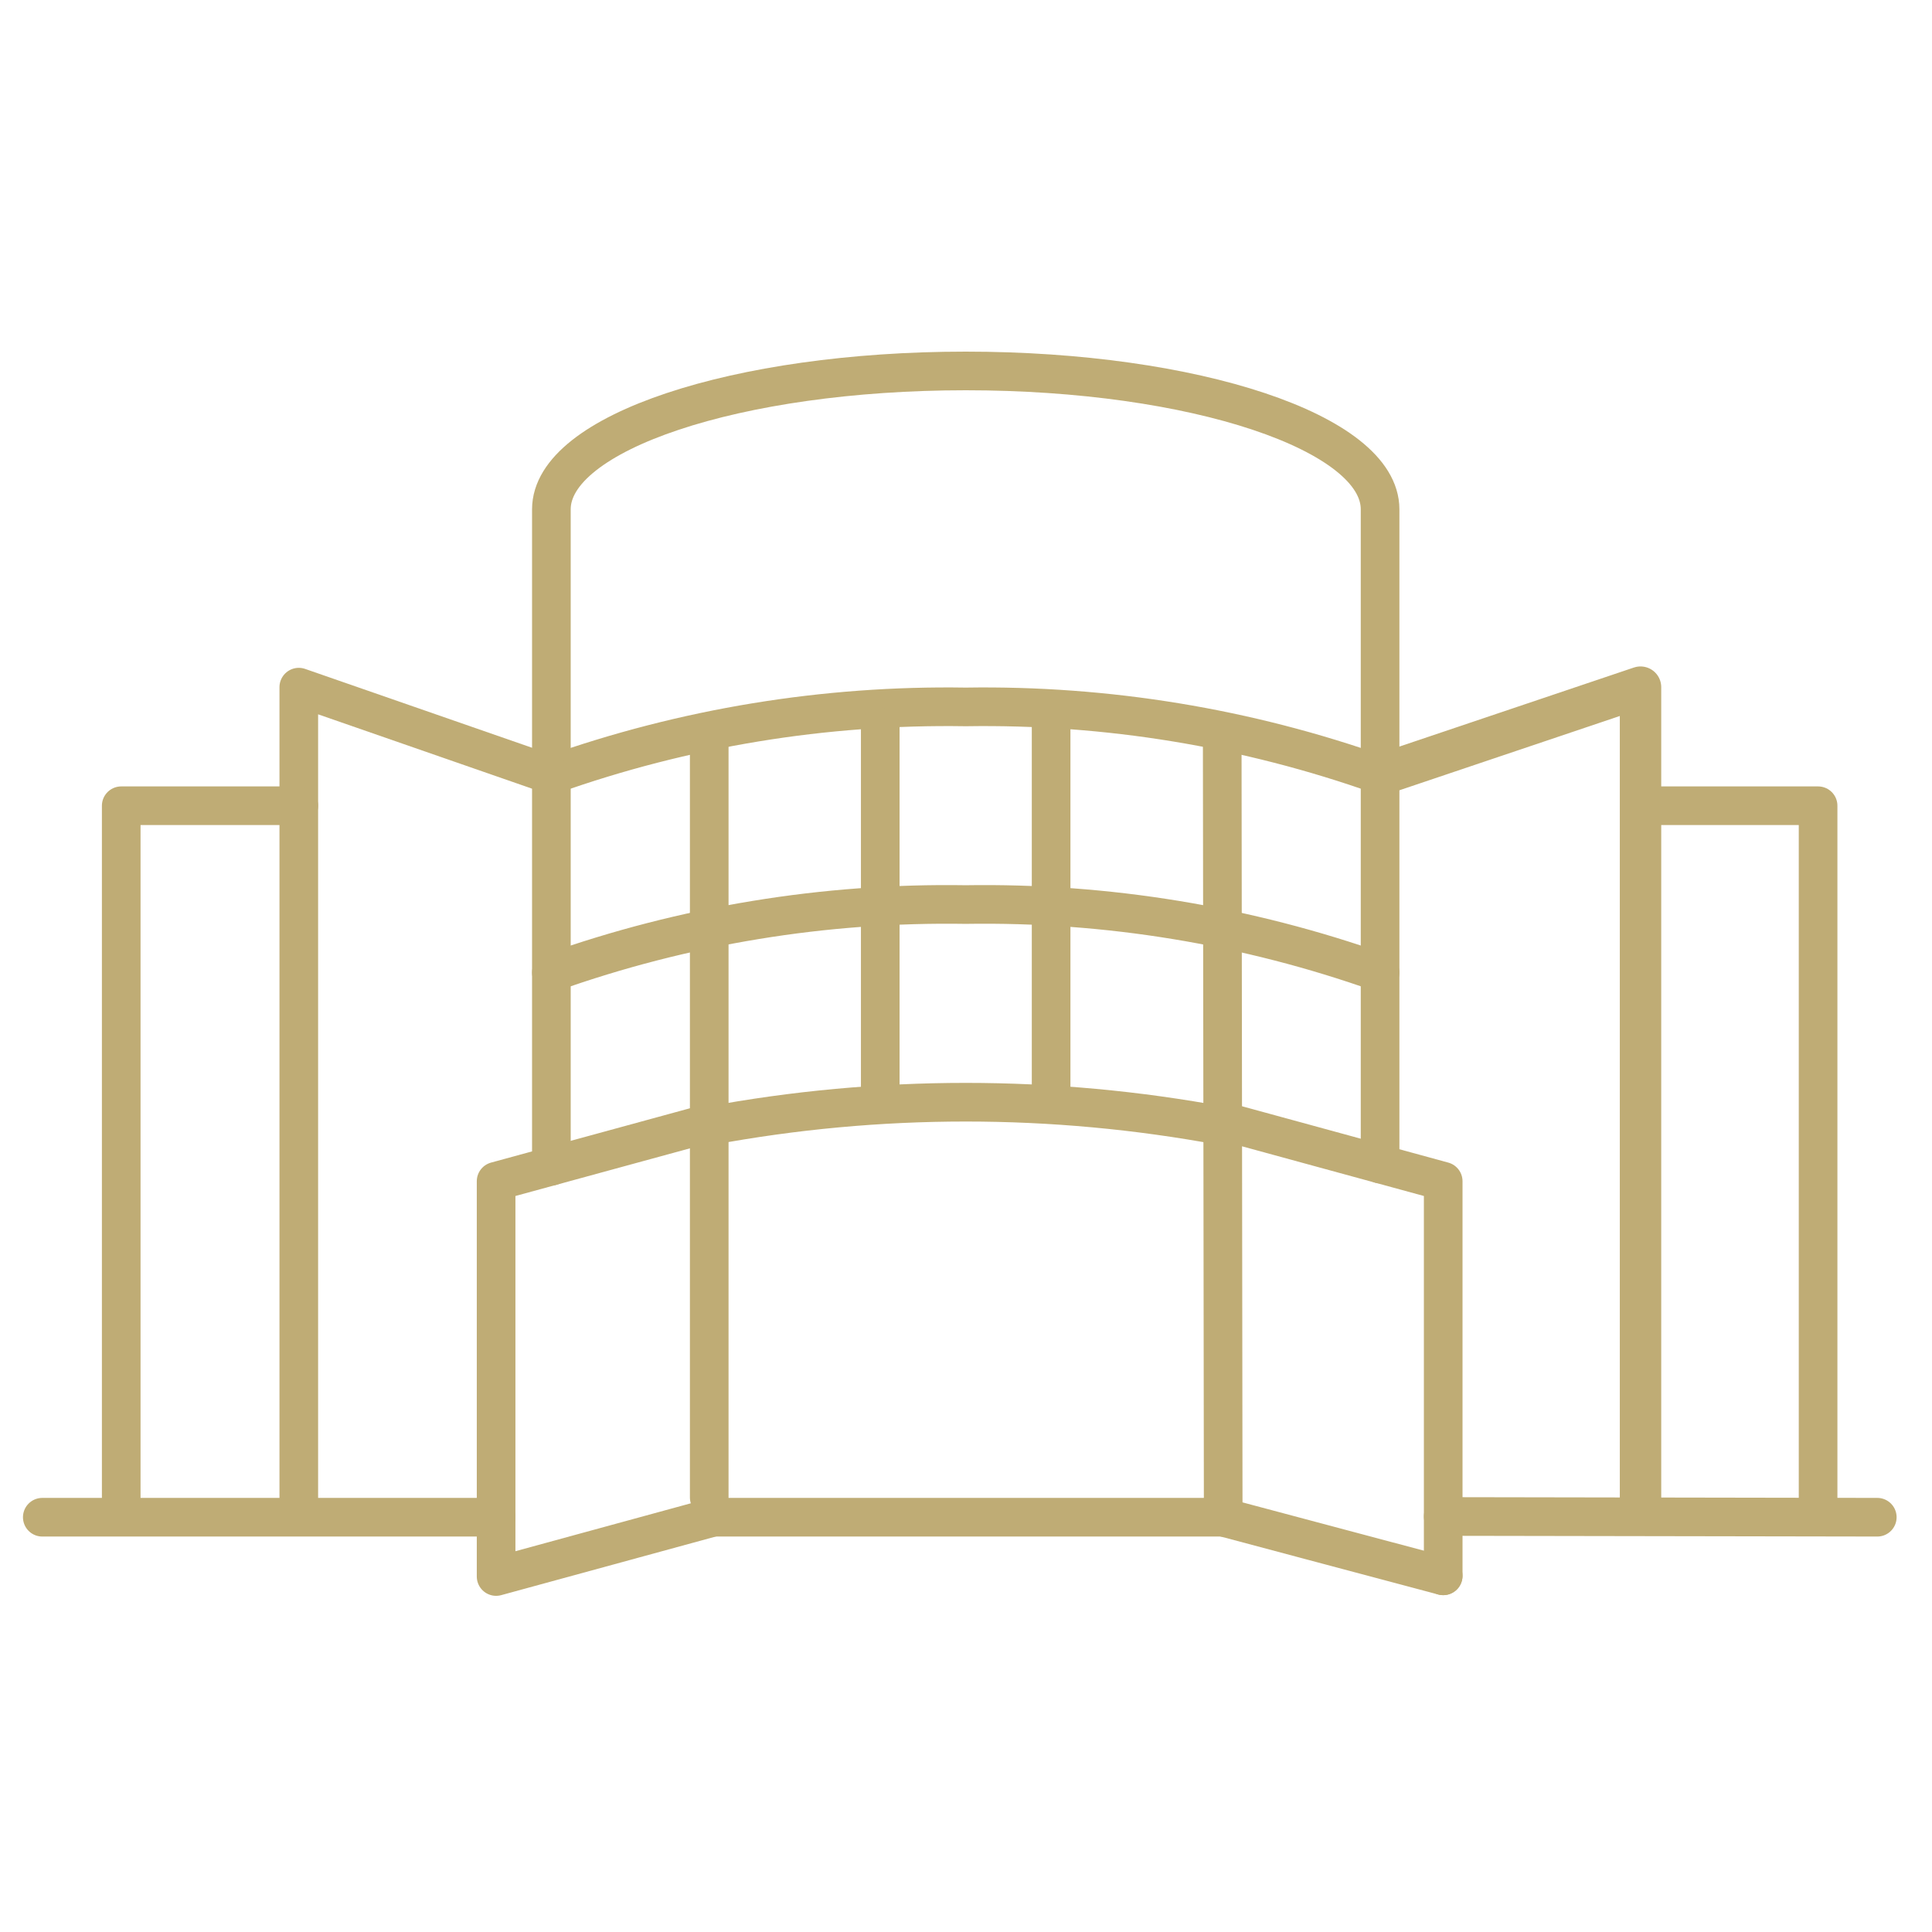
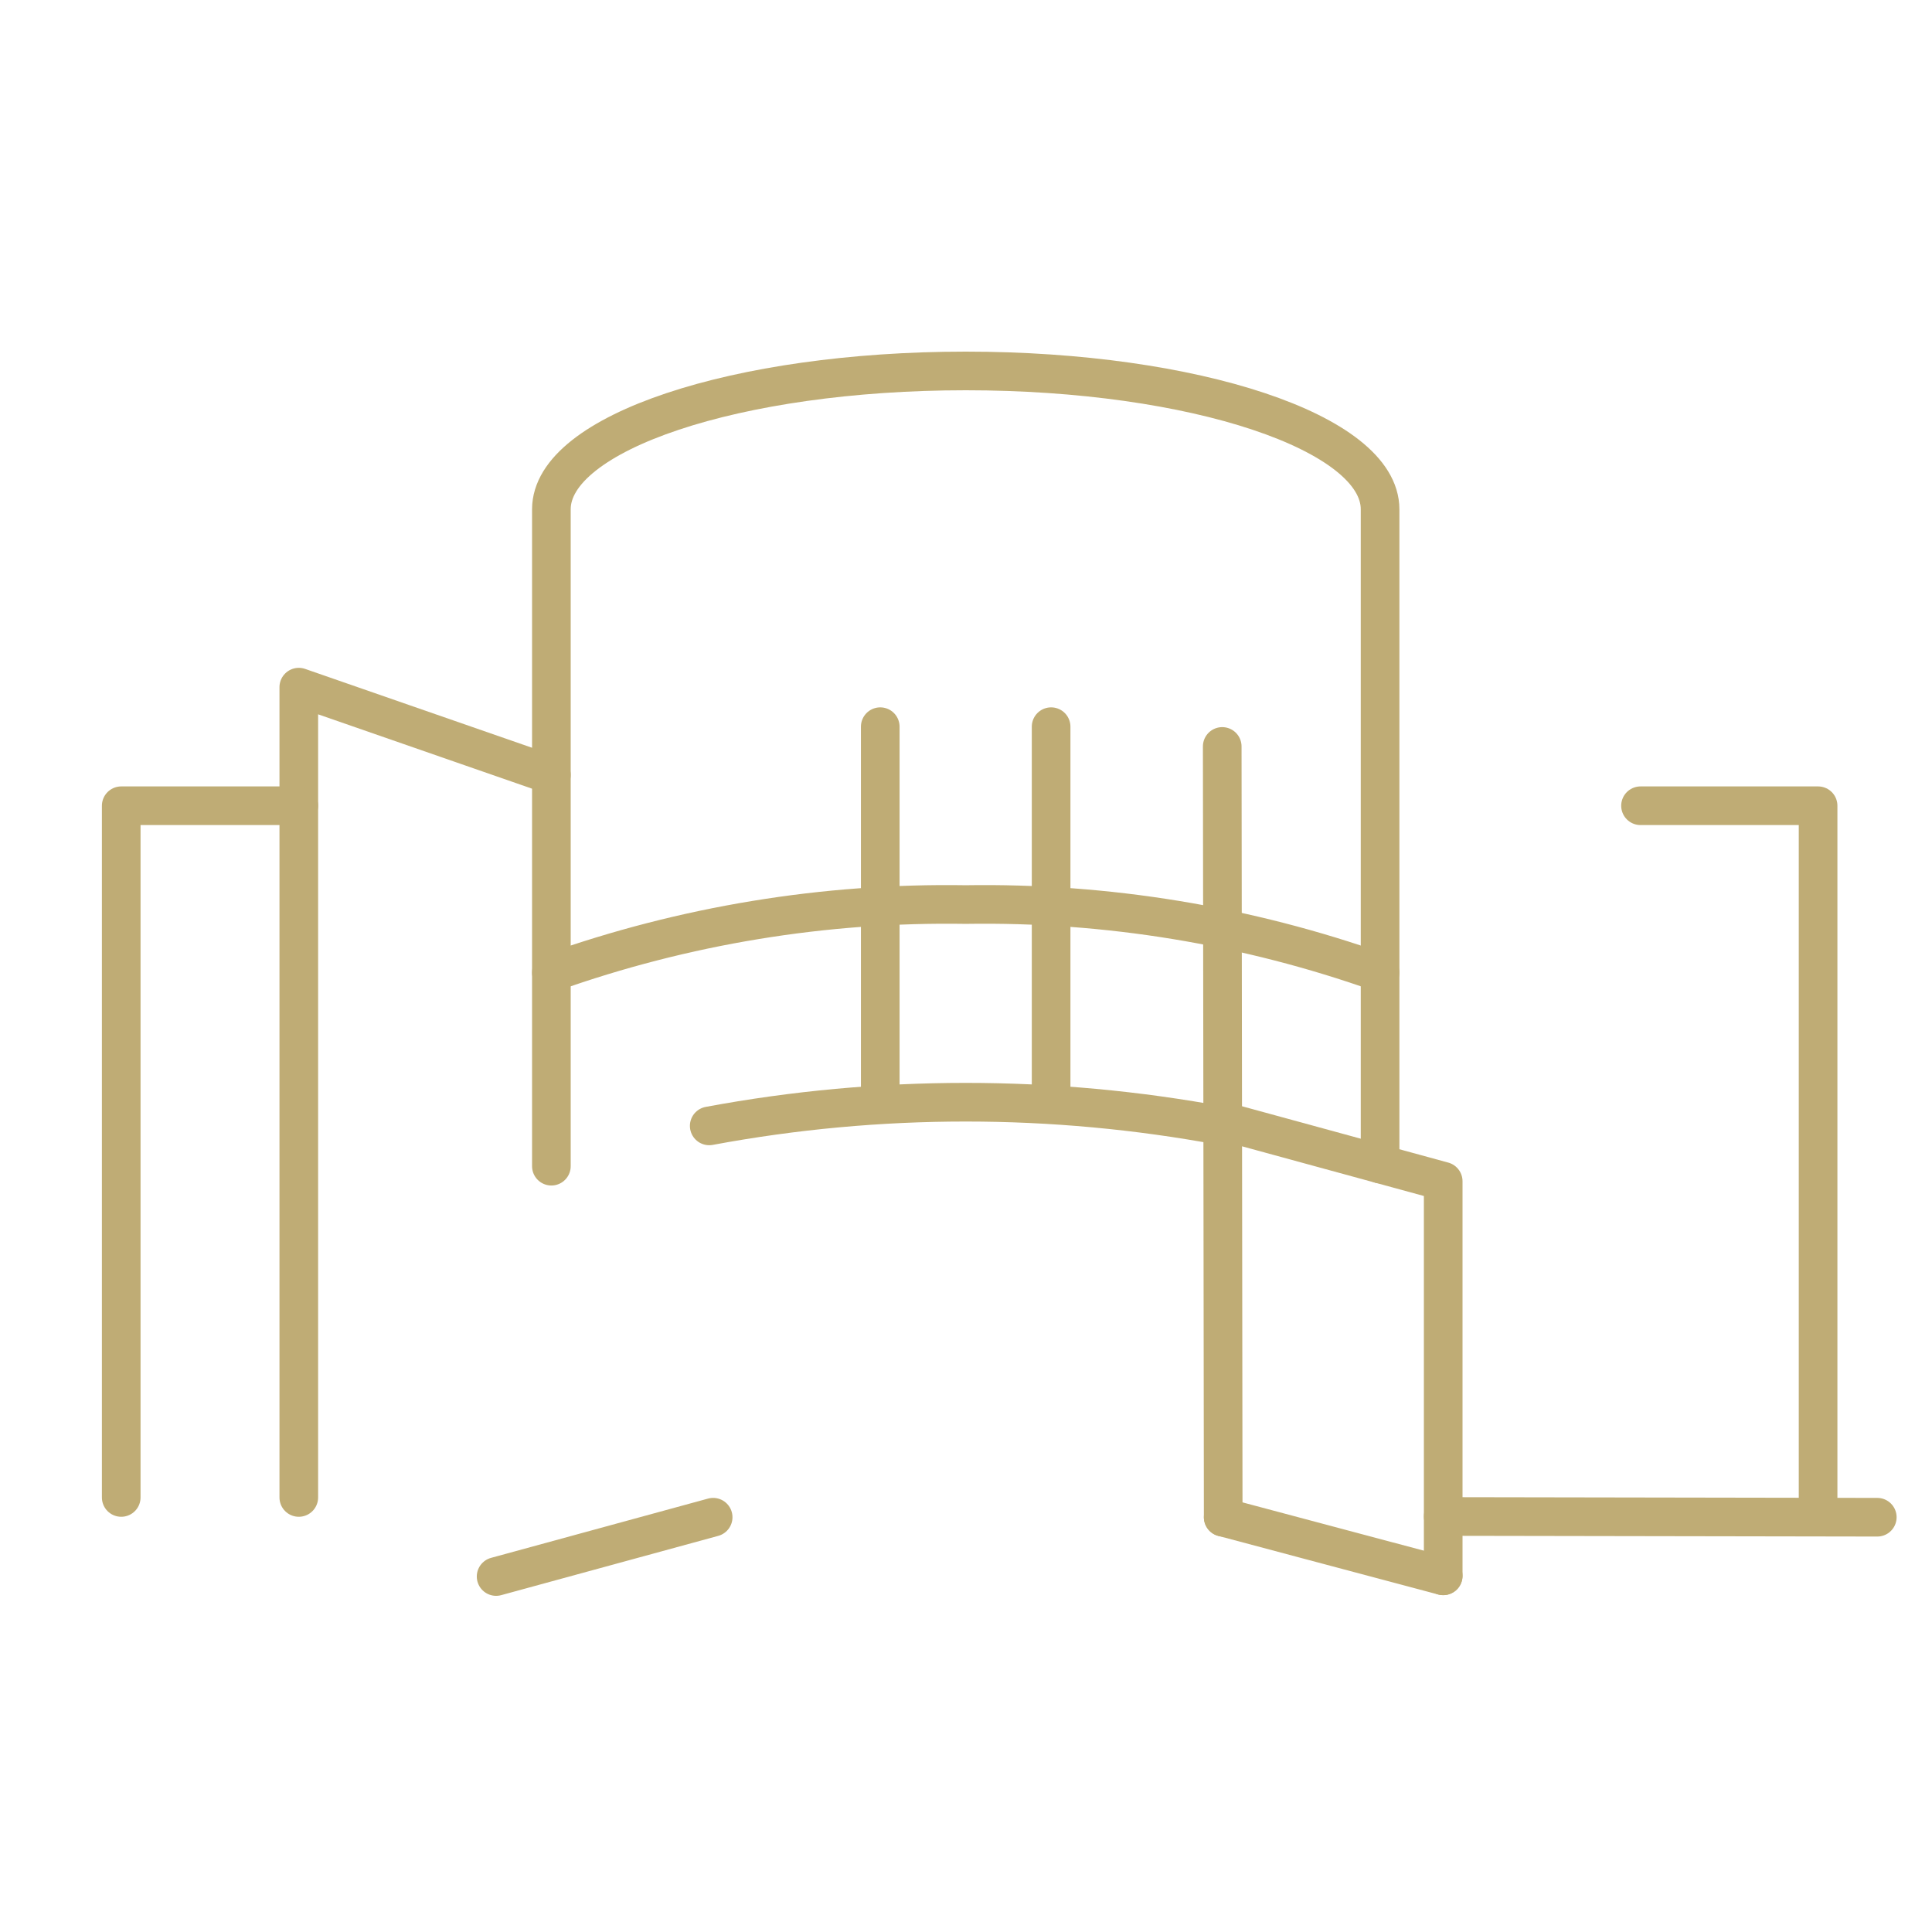
<svg xmlns="http://www.w3.org/2000/svg" xmlns:ns1="http://sodipodi.sourceforge.net/DTD/sodipodi-0.dtd" xmlns:ns2="http://www.inkscape.org/namespaces/inkscape" width="125px" height="125px" viewBox="0 0 125 125" version="1.1" id="svg26" ns1:docname="vermietung.svg" ns2:version="0.92.3 (2405546, 2018-03-11)">
  <defs id="defs30" />
  <ns1:namedview pagecolor="#ffffff" bordercolor="#666666" borderopacity="1" objecttolerance="10" gridtolerance="10" guidetolerance="10" ns2:pageopacity="0" ns2:pageshadow="2" ns2:window-width="1920" ns2:window-height="1017" id="namedview28" showgrid="false" ns2:zoom="2.6700352" ns2:cx="-182.01678" ns2:cy="18.256454" ns2:window-x="-8" ns2:window-y="-8" ns2:window-maximized="1" ns2:current-layer="Group-26" />
  <title id="title2">Vermietung</title>
  <desc id="desc4">Created with Sketch.</desc>
  <g id="Custom-Preset" stroke="none" stroke-width="1" fill="none" fill-rule="evenodd" stroke-linecap="round" stroke-linejoin="round">
    <g id="Group-27" transform="translate(2, 24)" stroke="#BFAC74" stroke-width="2.5">
      <g id="Group-26" transform="translate(0.098, 0)">
-         <path d="M33.576,26.138 C42.178,23.081 51.259,21.592 60.384,21.737 C69.51,21.592 78.591,23.081 87.193,26.138" id="Stroke-1" style="fill:none;fill-opacity:1;stroke:#bfac75;stroke-opacity:1" />
        <path d="M33.576,38.925 C42.178,35.868 51.259,34.379 60.384,34.524 C69.51,34.379 78.591,35.868 87.193,38.925" id="Stroke-2" style="fill:none;fill-opacity:1;stroke:#bfac75;stroke-opacity:1" />
        <path d="M33.576,51.452 L33.576,8.951 C33.576,4.001 45.574,0 60.384,0 C75.195,0 87.193,4.001 87.193,8.951 L87.193,51.312" id="Stroke-3" style="fill:none;fill-opacity:1;stroke:#bfac75;stroke-opacity:1" />
        <path d="M43.789,48.845 C54.759,46.802 66.009,46.802 76.98,48.845" id="Stroke-4" style="fill:none;fill-opacity:1;stroke:#bfac75;stroke-opacity:1" />
-         <path d="M43.789,24.295 L43.789,72.885" id="Stroke-5" style="fill:none;fill-opacity:1;stroke:#bfac75;stroke-opacity:1" />
        <path d="M54.854,23.016 L54.854,47.311" id="Stroke-6" style="fill:none;fill-opacity:1;stroke:#bfac75;stroke-opacity:1" />
        <path d="M65.909,23.016 L65.909,47.311" id="Stroke-7" style="fill:none;fill-opacity:1;stroke:#bfac75;stroke-opacity:1" />
        <path d="M 77.043,74.164 76.98,24.295" id="Stroke-8" style="fill:none;fill-opacity:1;stroke:#bfac75;stroke-opacity:1" ns2:connector-curvature="0" ns1:nodetypes="cc" />
-         <path style="fill:none;fill-opacity:1;stroke:#bfac75;stroke-width:2.68;stroke-opacity:1" d="M 87.193,26.138 104.043,20.459 V 73.359" id="Stroke-9" ns2:connector-curvature="0" ns1:nodetypes="ccc" />
        <path style="fill:none;fill-opacity:1;stroke:#bfac75;stroke-opacity:1" d="M 33.576,26.138 17.234,20.459 v 52.426" id="Stroke-10" ns2:connector-curvature="0" ns1:nodetypes="ccc" />
        <path style="fill:none;fill-opacity:1;stroke:#bfac75;stroke-opacity:1" d="m 104.043,28.131 h 11.489 v 44.754" id="Stroke-11" />
        <path style="fill:none;fill-opacity:1;stroke:#bfac75;stroke-opacity:1" d="M 17.234,28.131 H 5.745 v 44.754" id="Stroke-12" />
-         <path d="M 77.043,74.164 H 44.043" id="Stroke-13" style="fill:none;fill-opacity:1;stroke:#bfac75;stroke-opacity:1" ns2:connector-curvature="0" ns1:nodetypes="cc" />
        <path d="M 119.362,74.164 91.277,74.116" id="Stroke-14" style="fill:none;fill-opacity:1;stroke:#bfac75;stroke-opacity:1" ns2:connector-curvature="0" ns1:nodetypes="cc" />
-         <path d="M30,74.164 L0.638,74.164" id="Stroke-15" style="stroke:#bfac75;fill:none;fill-opacity:1;stroke-opacity:1" />
-         <path style="fill:none;fill-opacity:1;stroke:#bfac75;stroke-opacity:1" d="M 44.043,74.164 30,78 V 52.426 l 14.043,-3.836" id="Stroke-24" />
+         <path style="fill:none;fill-opacity:1;stroke:#bfac75;stroke-opacity:1" d="M 44.043,74.164 30,78 l 14.043,-3.836" id="Stroke-24" />
        <path style="fill:none;fill-opacity:1;stroke:#bfac75;stroke-opacity:1" d="m 77.234,48.59 14.043,3.836 v 25.529" id="Stroke-25" ns2:connector-curvature="0" ns1:nodetypes="ccc" />
        <path style="fill:none;stroke:#bfac75;stroke-width:2.5;stroke-linecap:butt;stroke-linejoin:miter;stroke-opacity:1;stroke-miterlimit:4;stroke-dasharray:none" d="M 77.043,74.164 91.277,77.956" id="path847" ns2:connector-curvature="0" />
      </g>
    </g>
  </g>
</svg>